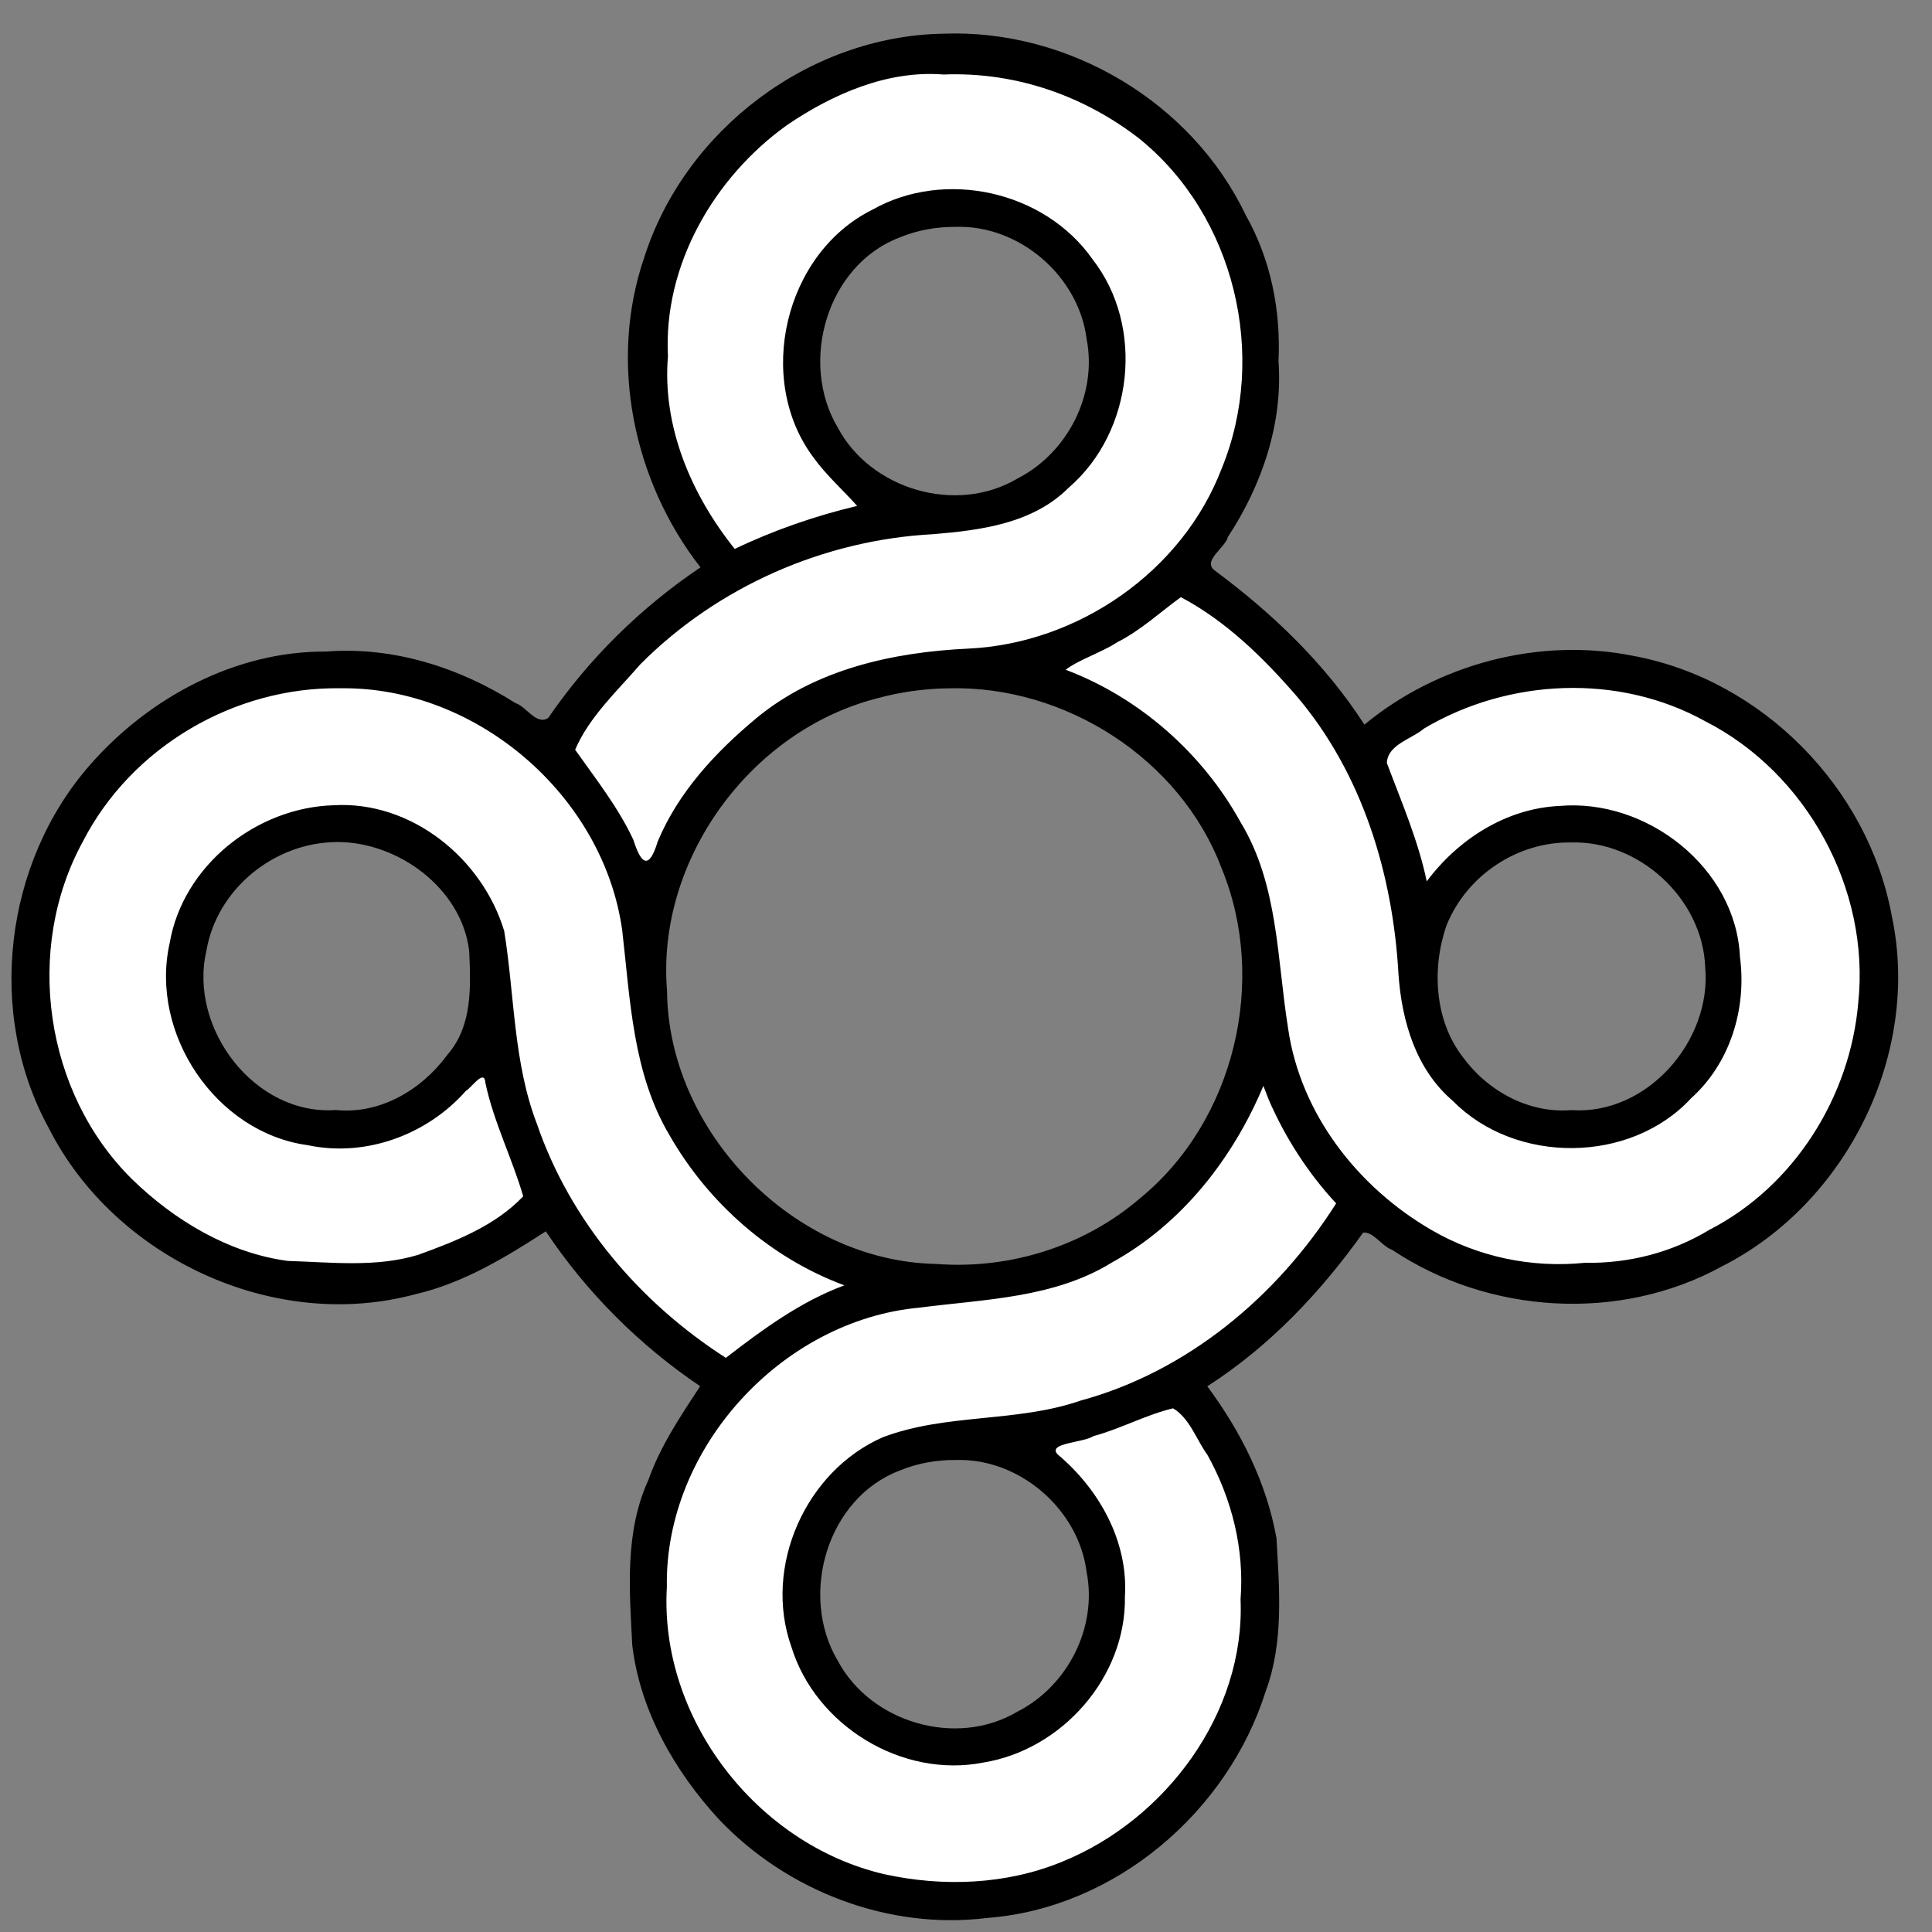
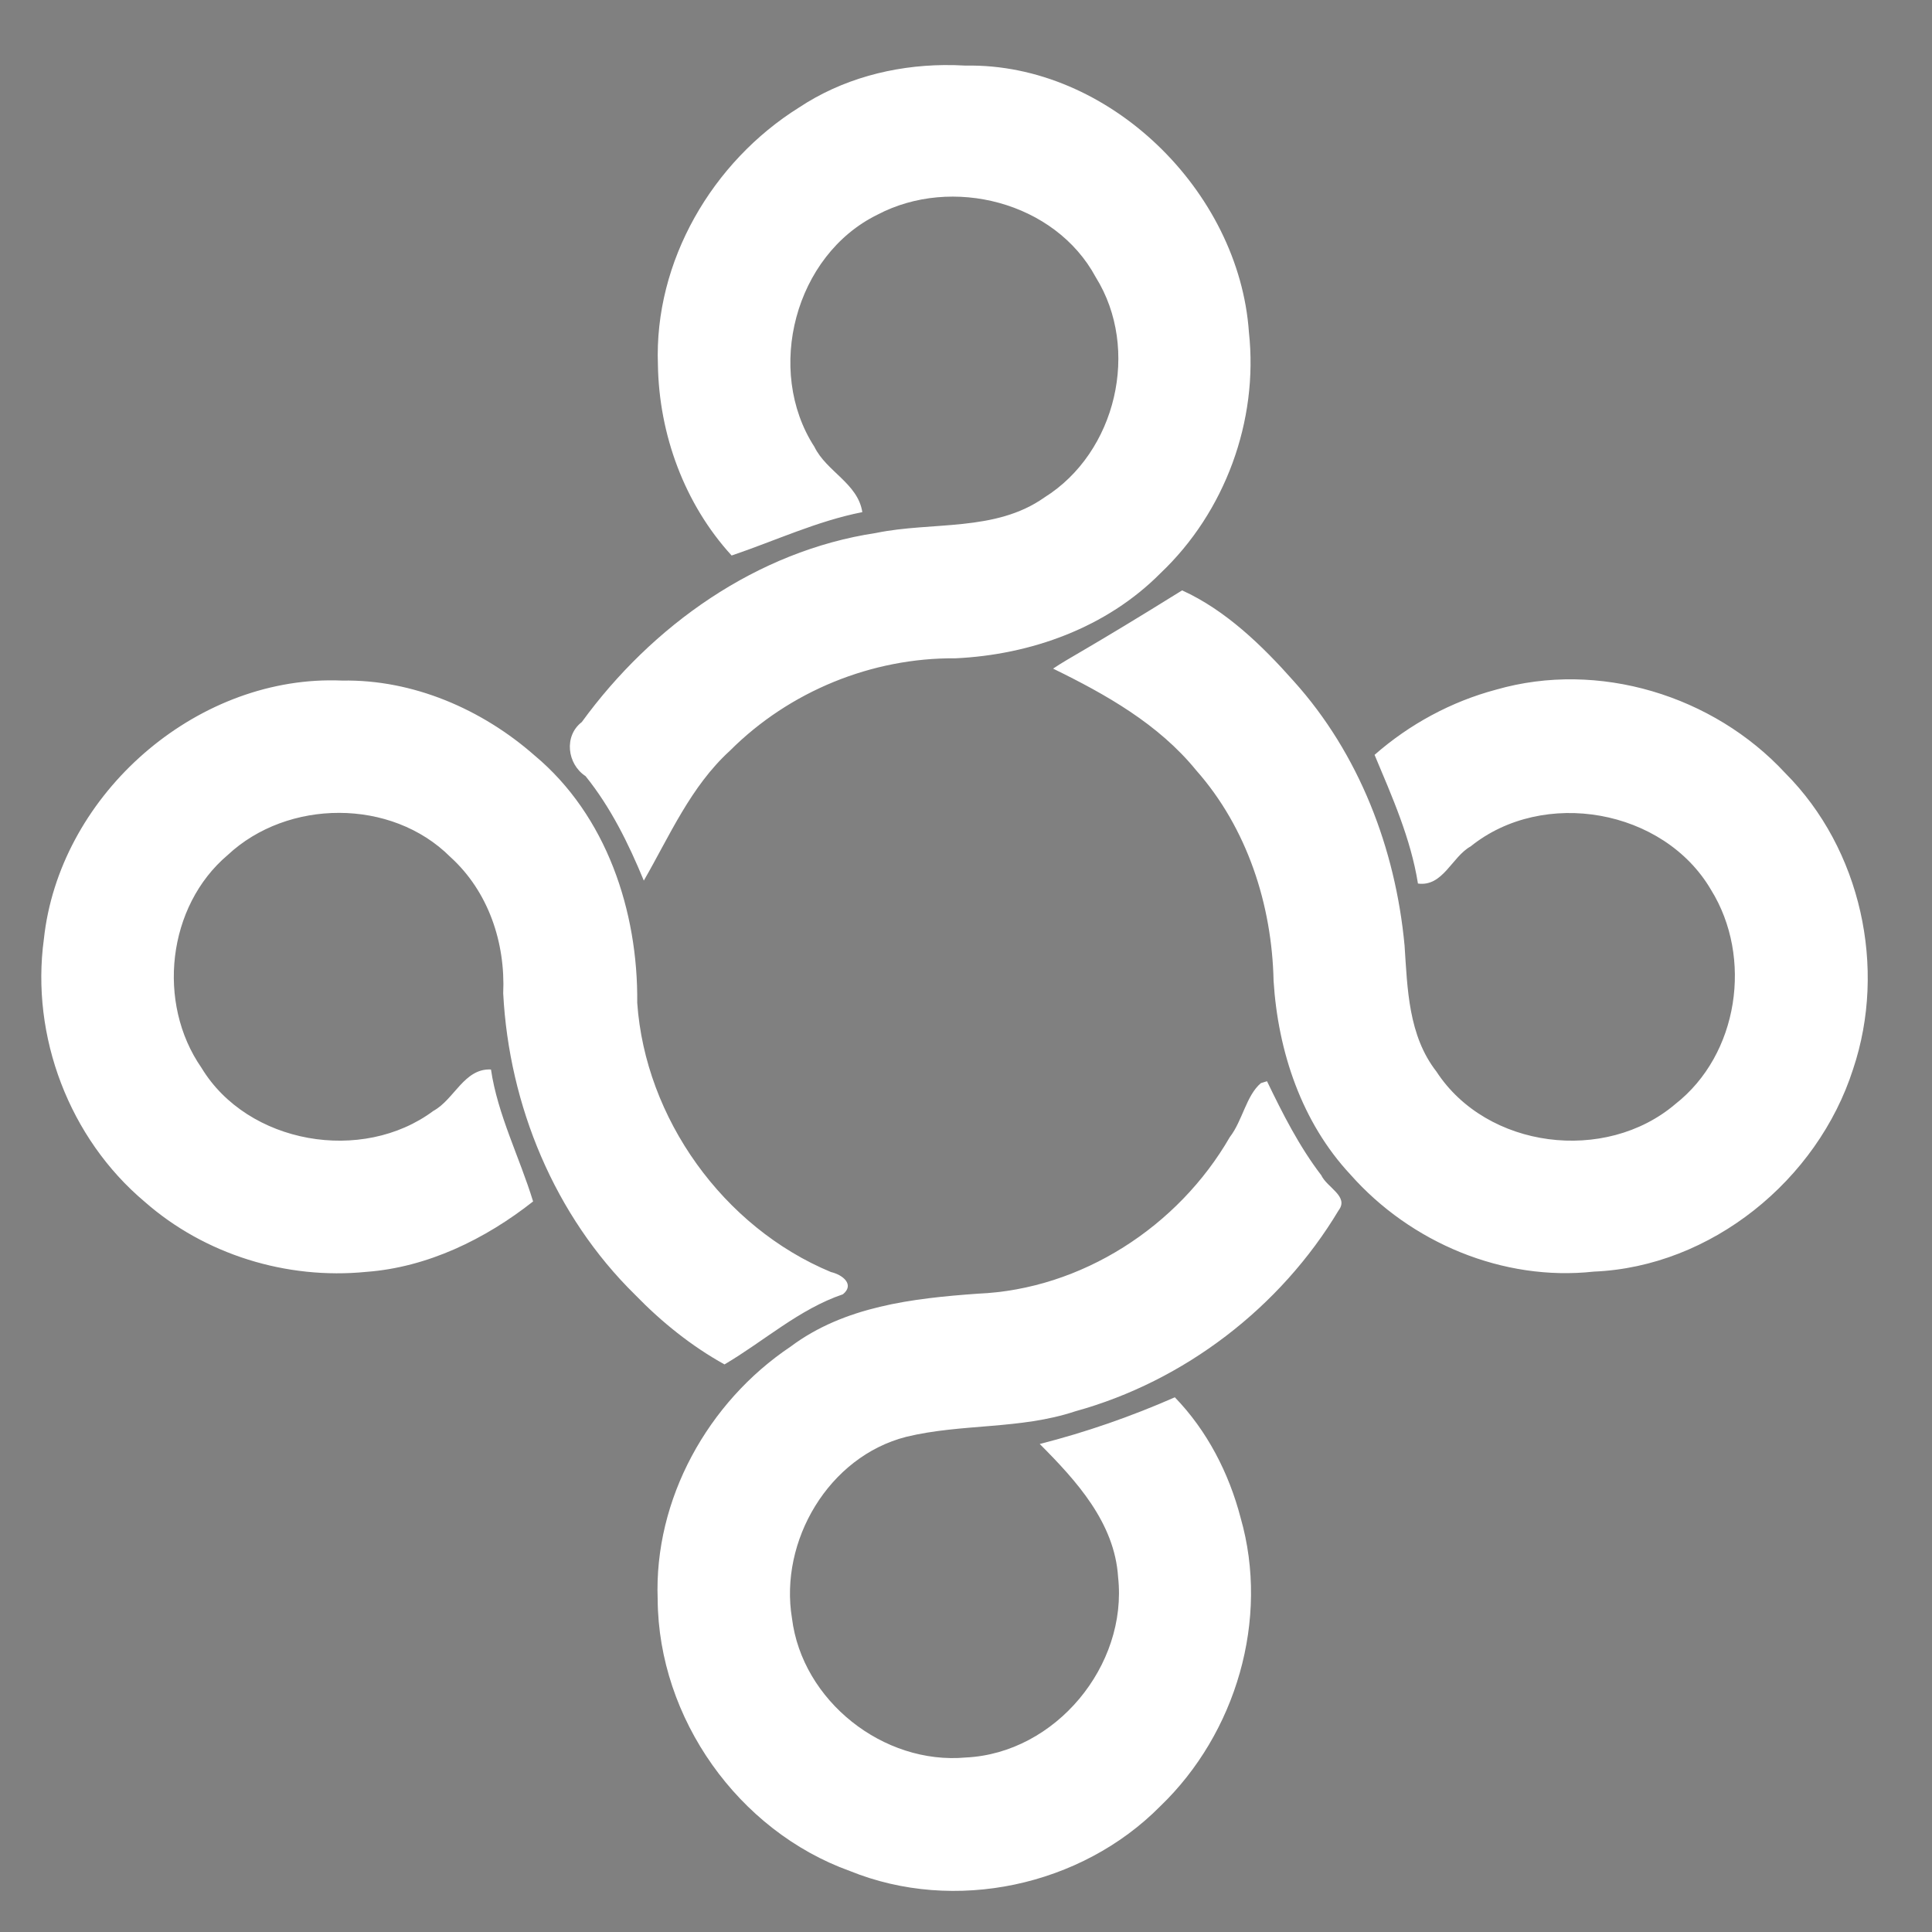
<svg xmlns="http://www.w3.org/2000/svg" xmlns:ns1="http://www.inkscape.org/namespaces/inkscape" xmlns:ns2="http://sodipodi.sourceforge.net/DTD/sodipodi-0.dtd" viewBox="0 0 512 512" id="svg2" version="1.1" ns1:version="0.91 r13725" ns2:docname="blackwhite.svg">
  <rect x="0" y="0" width="512" height="512" fill="#808080" stroke="none" />
  <defs id="defs4">
    <filter ns1:label="Enamel Jewelry" ns1:menu="Materials" ns1:menu-tooltip="Slightly cracked enameled texture" style="color-interpolation-filters:sRGB;" id="filter4212">
      <feGaussianBlur result="result0" in="SourceGraphic" stdDeviation="2" id="feGaussianBlur4214" />
      <feTurbulence baseFrequency="0.052" seed="488" numOctaves="8" result="result1" type="fractalNoise" id="feTurbulence4216" />
      <feDisplacementMap result="result5" xChannelSelector="R" scale="0" in2="result1" id="feDisplacementMap4218" />
      <feComposite result="result2" operator="in" in2="result5" in="result0" id="feComposite4220" />
      <feSpecularLighting surfaceScale="3" result="result4" specularConstant="3.94" specularExponent="40" lighting-color="rgb(226,252,180)" in="result2" id="feSpecularLighting4222">
        <feDistantLight elevation="80" azimuth="265" id="feDistantLight4224" />
      </feSpecularLighting>
      <feComposite k1="5" k3="0.5" in2="result2" in="result4" operator="arithmetic" result="result91" id="feComposite4226" />
      <feBlend result="fbSourceGraphic" mode="darken" in2="result91" id="feBlend4228" />
      <feGaussianBlur stdDeviation="5" in="fbSourceGraphic" result="result0" id="feGaussianBlur4230" />
      <feSpecularLighting in="result0" result="result1" lighting-color="rgb(250,224,108)" surfaceScale="4" specularConstant="1" specularExponent="20" id="feSpecularLighting4232">
        <feDistantLight azimuth="225" elevation="50" id="feDistantLight4234" />
      </feSpecularLighting>
      <feComposite in2="fbSourceGraphic" in="result1" result="result2" operator="in" id="feComposite4236" />
      <feComposite in="fbSourceGraphic" result="result4" operator="arithmetic" k2="0.5" k3="2" in2="result2" id="feComposite4238" />
      <feBlend mode="multiply" in2="result4" id="feBlend4240" />
    </filter>
    <filter ns1:label="Chrome" ns1:menu-tooltip="Bright chrome effect" ns1:menu="Non realistic 3D shaders" height="1.5" y="-0.25" width="1.5" x="-0.25" style="color-interpolation-filters:sRGB" id="filter4274">
      <feGaussianBlur stdDeviation="5" result="result8" in="SourceGraphic" id="feGaussianBlur4276" />
      <feComposite in2="result8" operator="xor" id="feComposite4278" />
      <feComposite k2="1" operator="arithmetic" result="result17" in2="result8" id="feComposite4280" />
      <feOffset result="result18" in="result17" id="feOffset4282" />
      <feDisplacementMap in2="result17" in="result18" xChannelSelector="A" yChannelSelector="A" scale="100" result="result4" id="feDisplacementMap4284" />
      <feComposite in2="result4" result="fbSourceGraphic" operator="arithmetic" in="result4" k1="1" k3="1" id="feComposite4286" />
      <feComposite in2="fbSourceGraphic" result="result9" operator="over" id="feComposite4288" />
      <feComposite in2="SourceGraphic" operator="in" result="result15" id="feComposite4290" />
      <feComposite result="result16" in2="SourceGraphic" operator="in" in="result15" id="feComposite4292" />
    </filter>
    <filter ns1:label="Enamel Jewelry" ns1:menu="Materials" ns1:menu-tooltip="Slightly cracked enameled texture" style="color-interpolation-filters:sRGB;" id="filter4294">
      <feGaussianBlur result="result0" in="SourceGraphic" stdDeviation="2" id="feGaussianBlur4296" />
      <feTurbulence baseFrequency="0.052" seed="488" numOctaves="8" result="result1" type="fractalNoise" id="feTurbulence4298" />
      <feDisplacementMap result="result5" xChannelSelector="R" scale="0" in2="result1" id="feDisplacementMap4300" />
      <feComposite result="result2" operator="in" in2="result5" in="result0" id="feComposite4302" />
      <feSpecularLighting surfaceScale="3" result="result4" specularConstant="3.94" specularExponent="40" lighting-color="rgb(226,252,180)" in="result2" id="feSpecularLighting4304">
        <feDistantLight elevation="80" azimuth="265" id="feDistantLight4306" />
      </feSpecularLighting>
      <feComposite k1="5" k3="0.5" in2="result2" in="result4" operator="arithmetic" result="result91" id="feComposite4308" />
      <feBlend result="fbSourceGraphic" mode="darken" in2="result91" id="feBlend4310" />
      <feGaussianBlur stdDeviation="5" in="fbSourceGraphic" result="result0" id="feGaussianBlur4312" />
      <feSpecularLighting in="result0" result="result1" lighting-color="rgb(250,224,108)" surfaceScale="4" specularConstant="1" specularExponent="20" id="feSpecularLighting4314">
        <feDistantLight azimuth="225" elevation="50" id="feDistantLight4316" />
      </feSpecularLighting>
      <feComposite in2="fbSourceGraphic" in="result1" result="result2" operator="in" id="feComposite4318" />
      <feComposite in="fbSourceGraphic" result="result4" operator="arithmetic" k2="0.5" k3="2" in2="result2" id="feComposite4320" />
      <feBlend mode="multiply" in2="result4" id="feBlend4322" />
    </filter>
  </defs>
  <ns2:namedview id="base" pagecolor="#ffffff" bordercolor="#666666" borderopacity="1.0" ns1:pageopacity="0.0" ns1:pageshadow="2" ns1:zoom="3.5699027" ns1:cx="150.86739" ns1:cy="418.10524" ns1:document-units="px" ns1:current-layer="layer1" showgrid="false" fit-margin-top="0" fit-margin-left="0" fit-margin-right="0" fit-margin-bottom="0" showguides="true" ns1:guide-bbox="true" />
  <g ns1:label="Layer 1" ns1:groupmode="layer" id="layer1" transform="translate(-149.646,-259.124)">
-     <path style="color:#000000;display:inline;overflow:visible;visibility:visible;fill:#ffffff;fill-opacity:1;fill-rule:nonzero;stroke:none;stroke-width:1px;stroke-linecap:butt;stroke-linejoin:miter;stroke-opacity:1;marker:none;enable-background:accumulate" d="M 250.09 17.244 C 236.575 17.401 223.102 20.96 211.758 28.486 C 188.766 42.868 173.326 69.246 174.354 96.652 C 174.639 115.094 181.382 133.552 193.889 147.217 C 205.448 143.308 216.499 138.086 228.525 135.721 C 227.352 128.105 219.037 124.991 215.828 118.418 C 202.68 98.1 210.661 67.62 232.531 56.893 C 252.24 46.513 279.602 53.449 290.371 73.439 C 302.278 92.515 295.824 119.917 276.789 131.824 C 263.763 141.035 247.031 138.173 232.162 141.24 C 200.529 146.008 172.76 165.812 154.182 191.352 C 149.377 195.043 150.312 202.501 155.174 205.682 C 161.851 213.961 166.582 223.588 170.619 233.373 C 177.493 221.429 183.057 208.41 193.447 198.936 C 209.216 183.163 231.109 174.27 253.195 174.459 C 273.221 173.523 293.262 166.324 307.543 151.902 C 324.648 135.699 333.533 111.506 330.98 88.072 C 328.402 50.608 293.85 16.669 255.879 17.385 C 253.953 17.27 252.021 17.222 250.09 17.244 z M 313.27 156.457 C 305.955 159.672 300.688 166.781 293 169.74 C 288.252 172.018 283.45 174.222 279.08 177.193 C 293.08 184.031 306.999 191.863 317.006 204.146 C 330.52 219.433 337.081 239.729 337.512 259.943 C 338.694 278.688 344.939 297.411 357.898 311.295 C 373.83 329.304 398.283 339.621 422.359 336.992 C 453.455 335.719 481.667 312.737 491.084 283.34 C 500.098 256.49 493.18 224.999 473.096 204.863 C 454.04 184.289 423.614 174.967 396.496 182.76 C 384.609 185.923 373.514 191.929 364.275 200.045 C 368.91 211.104 373.872 222.217 375.771 234.148 C 382.395 235.054 384.755 227.065 389.734 224.307 C 408.998 208.782 440.873 214.359 453.424 235.787 C 464.575 253.724 460.766 279.461 443.955 292.609 C 425.459 308.352 394.036 304.497 380.666 283.971 C 373.222 274.415 372.992 262.067 372.223 250.562 C 369.829 224.936 360.202 199.777 342.867 180.531 C 334.479 171.064 324.801 161.696 313.27 156.457 z M 87.084 180.301 C 49.848 180.668 15.616 211.74 11.629 248.859 C 8.1 274.662 18.385 301.682 38.316 318.459 C 54.262 332.496 75.984 339.159 97.07 337.059 C 113.3 335.865 128.619 328.375 141.277 318.396 C 137.707 306.719 131.864 295.377 130.115 283.426 C 123.017 283.073 120.403 291.371 114.883 294.373 C 96.018 308.458 65.628 303.202 53.396 282.984 C 41.452 265.792 44.324 240.151 60.334 226.6 C 76.196 211.745 103.707 211.472 119.342 227.1 C 129.437 236.244 133.965 249.813 133.354 263.254 C 134.902 292.967 146.958 322.181 168.309 343.129 C 175.301 350.333 183.204 356.706 191.996 361.584 C 202.473 355.423 211.822 346.91 223.377 343.002 C 226.501 340.47 223.447 337.864 220.199 337.1 C 191.618 325.224 171 296.316 168.873 265.758 C 169.119 241.467 160.735 216.114 141.658 200.193 C 127.713 187.938 109.43 180.026 90.697 180.361 C 89.491 180.308 88.285 180.289 87.084 180.301 z M 335.77 286.537 L 334.826 286.83 L 334.152 287.039 C 330.264 290.315 329.28 297 325.91 301.344 C 312.24 325.053 286.633 341.697 259.092 342.842 C 241.899 344.072 223.768 346.192 209.523 356.863 C 187.606 371.534 173.269 397.316 174.291 423.906 C 174.507 455.368 195.625 485.188 225.236 495.836 C 252.945 507.077 286.507 499.884 307.475 478.676 C 327.557 459.393 336.51 429.158 328.771 402.217 C 325.685 390.374 319.892 379.125 311.344 370.299 C 299.742 375.393 287.834 379.538 275.543 382.672 C 285.229 392.39 295.396 403.517 296.309 417.967 C 298.891 441.403 279.712 464.612 255.973 465.754 C 234.078 467.751 212.572 450.717 209.879 428.838 C 206.495 408.39 219.588 386.022 240.162 380.773 C 254.908 377.198 270.34 378.882 284.938 374.016 C 313.868 366.045 339.362 346.458 354.754 320.744 C 357.553 317.06 351.678 314.724 350.154 311.461 C 344.302 303.813 339.94 295.178 335.77 286.537 z " transform="translate(149.646,259.124)" id="path4139" />
-     <path ns1:connector-curvature="0" id="path4147" d="m 399.68,268.052 c -35.56,0.575 -68.556,25.498 -79.336,59.386 -9.436,27.637 -2.87,59.21 14.934,82.044 -15.79,10.631 -29.594,24.193 -40.339,39.9 -3.106,2.096 -5.835,-3.061 -8.684,-3.928 -14.877,-9.445 -32.459,-15.061 -50.199,-13.656 -23.925,-0.173 -46.893,12.176 -62.457,29.922 -22.85,25.942 -27.704,66.076 -10.974,96.461 17.425,34.332 59.636,54.029 97.004,43.946 12.666,-2.886 24.041,-9.813 34.664,-16.69 10.755,16.167 24.872,30.249 40.899,41.042 -5.165,7.896 -10.587,15.906 -13.754,24.952 -6.277,13.714 -4.989,29.095 -4.232,43.723 2.074,17.375 11.264,33.42 22.983,46.136 18.016,18.988 44.906,29.359 71.023,26.115 33.866,-2.54 63.783,-28.023 73.88,-60.15 4.79,-12.904 3.595,-27.011 2.835,-40.473 -2.609,-14.686 -9.486,-28.378 -18.341,-40.276 16.435,-10.509 30.043,-24.922 41.3,-40.72 2.751,-0.32 5.002,3.676 7.674,4.542 25.563,17.101 60.408,19.283 87.479,4.363 33.062,-16.767 52.721,-56.399 44.945,-92.846 -6.245,-34.019 -34.453,-62.612 -68.497,-68.907 -24.832,-5.012 -51.794,2.119 -71.258,18.225 -10.367,-16.098 -24.331,-29.489 -39.637,-40.826 -3.488,-2.568 2.808,-6.043 3.459,-8.922 8.994,-13.685 14.611,-30.044 13.411,-46.572 0.635,-13.425 -2.026,-26.936 -8.68,-38.692 -14.276,-29.984 -46.98,-49.357 -80.102,-48.1 z m 51.795,27.737 c 25.422,20.442 34.217,57.605 21.917,87.527 -10.448,27.317 -38.078,46.318 -67.046,47.691 -19.996,0.935 -40.656,5.443 -56.398,18.556 -10.748,8.971 -20.515,19.477 -25.996,32.553 -2.267,7.511 -4.363,6.23 -6.453,-0.423 -4.026,-8.636 -10.02,-16.221 -15.435,-23.882 3.736,-8.719 11.111,-15.511 17.259,-22.623 20.515,-20.623 48.691,-32.99 77.686,-34.503 12.68,-1.058 26.421,-2.842 35.868,-12.335 17.11,-14.719 20.248,-42.688 6.272,-60.558 -12.71,-18.097 -39.163,-23.951 -58.369,-13.064 -23.202,11.557 -31.117,44.911 -15.536,65.664 3.365,4.69 7.736,8.507 11.555,12.805 -11.107,2.635 -22.123,6.451 -32.441,11.4 -11.484,-14.331 -19.263,-32.424 -17.699,-51.079 -1.256,-24.174 12.26,-47.456 31.603,-61.283 12.014,-8.148 26.547,-14.557 41.419,-13.364 19.94,-0.776 37.89,6.169 51.795,16.917 z m -48.547,23.461 c 16.808,-0.557 32.586,12.988 34.687,29.724 2.869,14.706 -5.046,30.233 -18.428,37.018 -16.109,9.525 -38.825,2.9 -47.575,-13.637 -10.214,-17.286 -2.824,-42.982 16.452,-50.301 4.732,-1.959 9.781,-2.845 14.865,-2.804 z m 59.79,98.203 c 11.853,6.284 21.746,15.999 30.485,26.077 17.471,20.506 25.565,47.236 27.058,73.781 0.857,12.391 4.618,25.25 14.407,33.565 16.55,16.835 47.023,16.743 63.149,-0.709 10.375,-9.333 14.741,-23.743 12.94,-37.398 -1.066,-23.723 -24.759,-42.116 -47.868,-40.056 -14.085,0.649 -26.863,8.849 -35.142,19.987 -2.263,-10.867 -6.739,-21.153 -10.571,-31.387 0.234,-4.941 6.642,-6.333 9.872,-9.132 22.415,-13.296 51.645,-14.631 74.545,-1.893 26.915,13.718 43.668,44.555 40.512,74.498 -2.084,24.888 -16.939,48.685 -39.419,60.236 -9.999,6.056 -21.442,8.974 -33.058,8.759 -14.126,1.442 -28.383,-1.571 -40.656,-8.714 -19.442,-11.27 -34.682,-30.714 -37.962,-53.384 -2.968,-18.425 -2.559,-38.13 -12.582,-54.637 -10.083,-18.311 -26.847,-33.07 -46.372,-40.431 3.44,-2.658 9.506,-4.549 13.703,-7.315 6.167,-3.104 11.276,-7.875 16.741,-11.86 l 0.053,-0.003 0.166,0.017 z m -222.74,24.072 c 35.922,-0.468 69.585,28.421 74.557,64.121 2.137,18.444 2.773,37.926 12.554,54.345 10.299,18.002 26.829,32.543 46.329,39.764 -11.574,4.25 -21.859,11.838 -31.412,19.213 -22.773,-14.611 -41.24,-36.235 -50.07,-61.999 -6.253,-16.233 -5.906,-34.063 -8.665,-51.098 -5.813,-19.302 -24.644,-34.562 -45.221,-33.347 -20.503,0.609 -39.939,16.009 -43.444,36.562 -5.368,23.842 12.149,50.184 36.569,53.52 15.379,3.263 31.655,-2.72 41.976,-14.427 1.481,-0.784 4.896,-6.042 5.153,-1.975 2.187,10.304 7.13,20.01 9.995,29.955 -7.359,7.789 -17.931,11.932 -27.884,15.527 -11.139,3.375 -23.055,1.945 -34.506,1.598 -15.62,-2.081 -30.028,-10.726 -41.226,-21.616 -23.245,-22.893 -28.696,-61.014 -13.078,-89.518 12.89,-25.116 40.258,-41.099 68.373,-40.625 z m 161.105,0.007 c 30.76,-0.803 61.29,18.583 72.292,47.672 12.258,29.723 3.531,66.846 -21.52,87.403 -14.858,12.829 -34.708,18.984 -54.201,17.472 -37.524,-0.749 -70.972,-34.899 -71.235,-72.404 -2.869,-34.571 21.96,-68.759 55.436,-77.422 6.278,-1.737 12.693,-2.639 19.228,-2.721 z m -162.101,40.745 c 16.084,-0.084 32.947,12.197 34.99,28.753 0.444,9.476 0.926,19.967 -5.751,27.602 -6.758,9.243 -17.79,15.85 -29.535,14.659 -21.504,1.557 -39.104,-21.625 -34.352,-42.142 2.773,-16.519 18.122,-28.837 34.648,-28.872 z m 327.047,0.111 c 17.937,-0.538 34.785,14.825 35.509,32.966 1.817,19.59 -15.417,39.345 -35.424,37.958 -11.406,0.967 -22.393,-5.158 -28.924,-14.22 -7.398,-9.681 -8.139,-23.448 -4.194,-34.753 5.359,-13.269 18.797,-22.195 33.033,-21.951 z m -80.106,68.29 c 4.365,10.009 10.384,19.347 17.814,27.358 -15.569,24.579 -39.377,44.561 -67.738,52.261 -16.921,5.866 -35.552,3.345 -52.342,9.691 -20.537,8.943 -31.836,34.374 -24.285,55.574 6.436,20.912 29.375,34.916 50.891,30.649 20.816,-3.373 37.854,-22.644 37.495,-43.97 0.909,-14.685 -6.82,-28.442 -17.823,-37.689 -2.889,-3.045 6.842,-3.071 9.507,-4.85 7.179,-1.937 13.881,-5.645 21.061,-7.361 4.404,2.574 6.202,8.329 9.146,12.381 6.451,11.625 9.792,24.916 8.755,38.243 1.263,30.103 -19.851,58.408 -47.242,69.513 -14.848,6.136 -31.635,6.744 -47.207,3.318 -33.795,-7.885 -59.645,-41.33 -57.586,-76.137 -0.65,-36.713 30.472,-70.696 66.985,-74.005 17.268,-2.237 35.67,-2.506 50.963,-11.964 18.49,-10.167 32.055,-27.533 40.138,-46.8 0.489,1.263 0.978,2.525 1.468,3.788 z m -82.996,95.359 c 16.808,-0.557 32.586,12.988 34.687,29.724 2.869,14.706 -5.046,30.233 -18.428,37.018 -16.109,9.525 -38.825,2.9 -47.575,-13.637 -10.214,-17.286 -2.824,-42.982 16.452,-50.301 4.732,-1.959 9.781,-2.845 14.865,-2.804 z" style="color:#000000;display:inline;overflow:visible;visibility:visible;fill:#000000;fill-opacity:1;fill-rule:nonzero;stroke:none;stroke-width:1px;stroke-linecap:butt;stroke-linejoin:miter;stroke-opacity:1;marker:none;enable-background:accumulate" ns2:nodetypes="ccccccccccccccccccccccccccccccccccccccccccccccccccccccccccccccccccccccccccccccccccccccccccccccccccccccccccccccccccccccccccccccccccccccccccc" />
+     <path style="color:#000000;display:inline;overflow:visible;visibility:visible;fill:#ffffff;fill-opacity:1;fill-rule:nonzero;stroke:none;stroke-width:1px;stroke-linecap:butt;stroke-linejoin:miter;stroke-opacity:1;marker:none;enable-background:accumulate" d="M 250.09 17.244 C 236.575 17.401 223.102 20.96 211.758 28.486 C 188.766 42.868 173.326 69.246 174.354 96.652 C 174.639 115.094 181.382 133.552 193.889 147.217 C 205.448 143.308 216.499 138.086 228.525 135.721 C 227.352 128.105 219.037 124.991 215.828 118.418 C 202.68 98.1 210.661 67.62 232.531 56.893 C 252.24 46.513 279.602 53.449 290.371 73.439 C 302.278 92.515 295.824 119.917 276.789 131.824 C 263.763 141.035 247.031 138.173 232.162 141.24 C 200.529 146.008 172.76 165.812 154.182 191.352 C 149.377 195.043 150.312 202.501 155.174 205.682 C 161.851 213.961 166.582 223.588 170.619 233.373 C 177.493 221.429 183.057 208.41 193.447 198.936 C 209.216 183.163 231.109 174.27 253.195 174.459 C 273.221 173.523 293.262 166.324 307.543 151.902 C 324.648 135.699 333.533 111.506 330.98 88.072 C 328.402 50.608 293.85 16.669 255.879 17.385 C 253.953 17.27 252.021 17.222 250.09 17.244 z M 313.27 156.457 C 288.252 172.018 283.45 174.222 279.08 177.193 C 293.08 184.031 306.999 191.863 317.006 204.146 C 330.52 219.433 337.081 239.729 337.512 259.943 C 338.694 278.688 344.939 297.411 357.898 311.295 C 373.83 329.304 398.283 339.621 422.359 336.992 C 453.455 335.719 481.667 312.737 491.084 283.34 C 500.098 256.49 493.18 224.999 473.096 204.863 C 454.04 184.289 423.614 174.967 396.496 182.76 C 384.609 185.923 373.514 191.929 364.275 200.045 C 368.91 211.104 373.872 222.217 375.771 234.148 C 382.395 235.054 384.755 227.065 389.734 224.307 C 408.998 208.782 440.873 214.359 453.424 235.787 C 464.575 253.724 460.766 279.461 443.955 292.609 C 425.459 308.352 394.036 304.497 380.666 283.971 C 373.222 274.415 372.992 262.067 372.223 250.562 C 369.829 224.936 360.202 199.777 342.867 180.531 C 334.479 171.064 324.801 161.696 313.27 156.457 z M 87.084 180.301 C 49.848 180.668 15.616 211.74 11.629 248.859 C 8.1 274.662 18.385 301.682 38.316 318.459 C 54.262 332.496 75.984 339.159 97.07 337.059 C 113.3 335.865 128.619 328.375 141.277 318.396 C 137.707 306.719 131.864 295.377 130.115 283.426 C 123.017 283.073 120.403 291.371 114.883 294.373 C 96.018 308.458 65.628 303.202 53.396 282.984 C 41.452 265.792 44.324 240.151 60.334 226.6 C 76.196 211.745 103.707 211.472 119.342 227.1 C 129.437 236.244 133.965 249.813 133.354 263.254 C 134.902 292.967 146.958 322.181 168.309 343.129 C 175.301 350.333 183.204 356.706 191.996 361.584 C 202.473 355.423 211.822 346.91 223.377 343.002 C 226.501 340.47 223.447 337.864 220.199 337.1 C 191.618 325.224 171 296.316 168.873 265.758 C 169.119 241.467 160.735 216.114 141.658 200.193 C 127.713 187.938 109.43 180.026 90.697 180.361 C 89.491 180.308 88.285 180.289 87.084 180.301 z M 335.77 286.537 L 334.826 286.83 L 334.152 287.039 C 330.264 290.315 329.28 297 325.91 301.344 C 312.24 325.053 286.633 341.697 259.092 342.842 C 241.899 344.072 223.768 346.192 209.523 356.863 C 187.606 371.534 173.269 397.316 174.291 423.906 C 174.507 455.368 195.625 485.188 225.236 495.836 C 252.945 507.077 286.507 499.884 307.475 478.676 C 327.557 459.393 336.51 429.158 328.771 402.217 C 325.685 390.374 319.892 379.125 311.344 370.299 C 299.742 375.393 287.834 379.538 275.543 382.672 C 285.229 392.39 295.396 403.517 296.309 417.967 C 298.891 441.403 279.712 464.612 255.973 465.754 C 234.078 467.751 212.572 450.717 209.879 428.838 C 206.495 408.39 219.588 386.022 240.162 380.773 C 254.908 377.198 270.34 378.882 284.938 374.016 C 313.868 366.045 339.362 346.458 354.754 320.744 C 357.553 317.06 351.678 314.724 350.154 311.461 C 344.302 303.813 339.94 295.178 335.77 286.537 z " transform="translate(149.646,259.124)" id="path4139" />
  </g>
</svg>